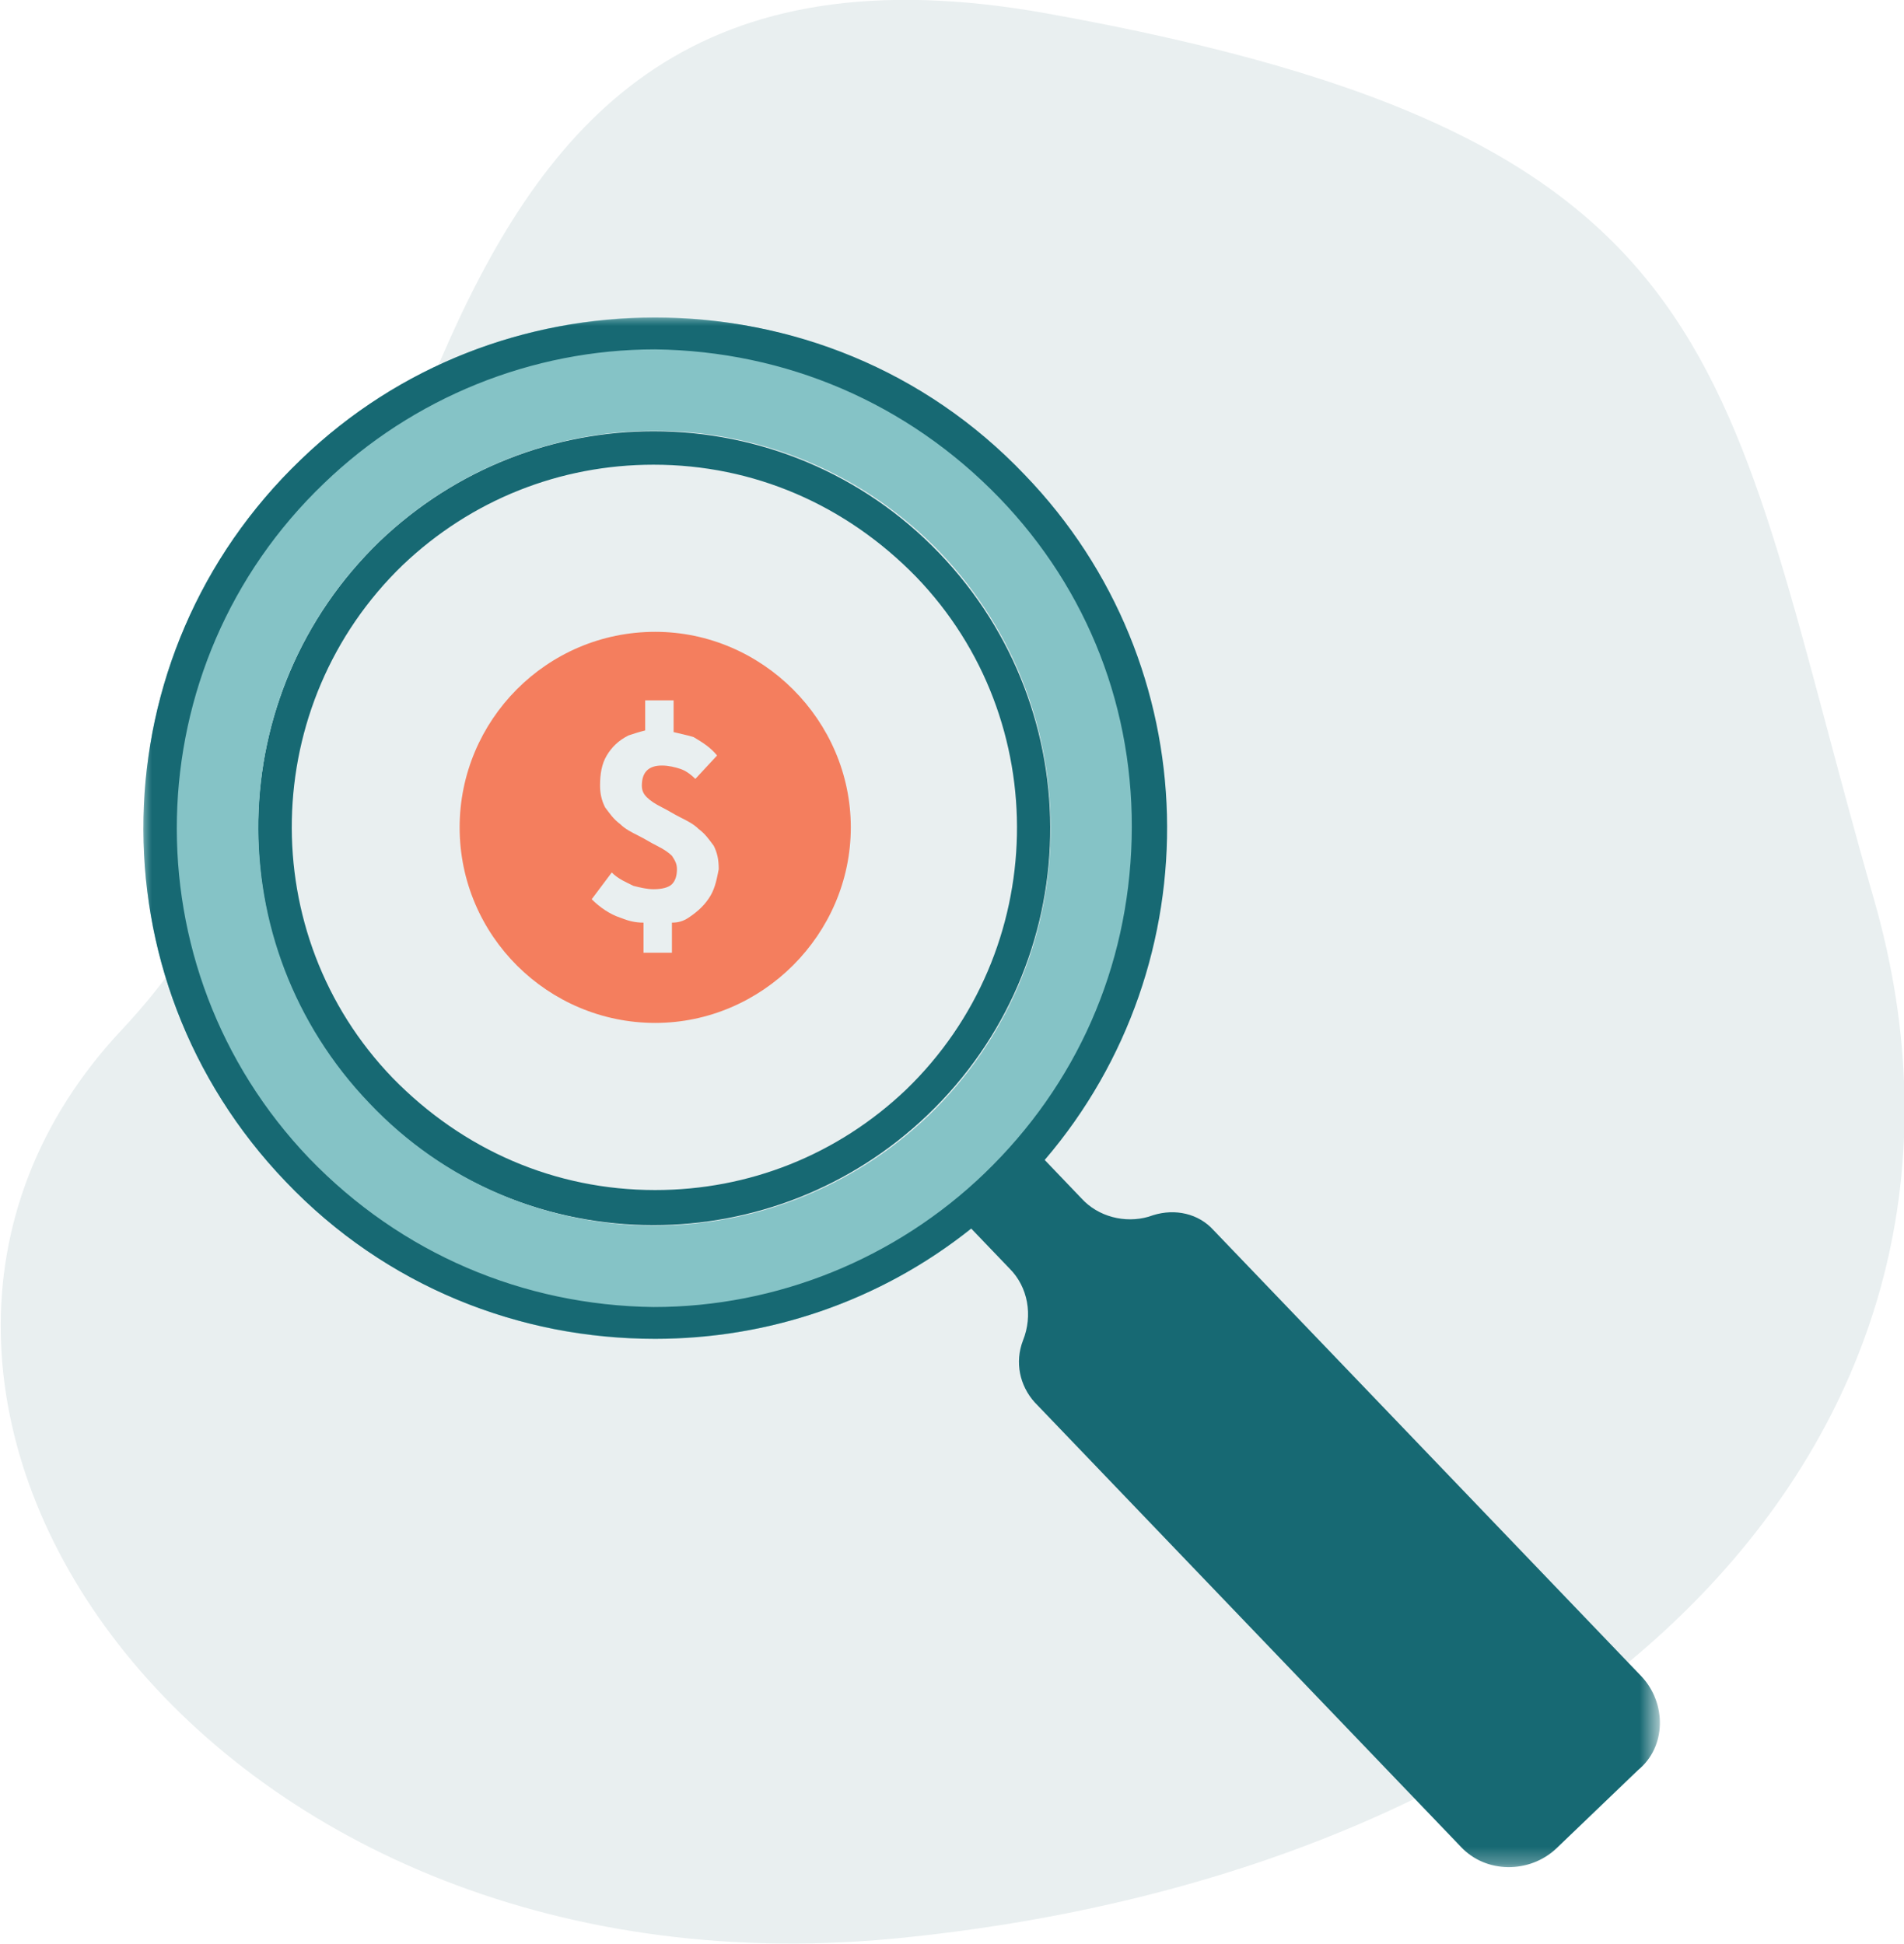
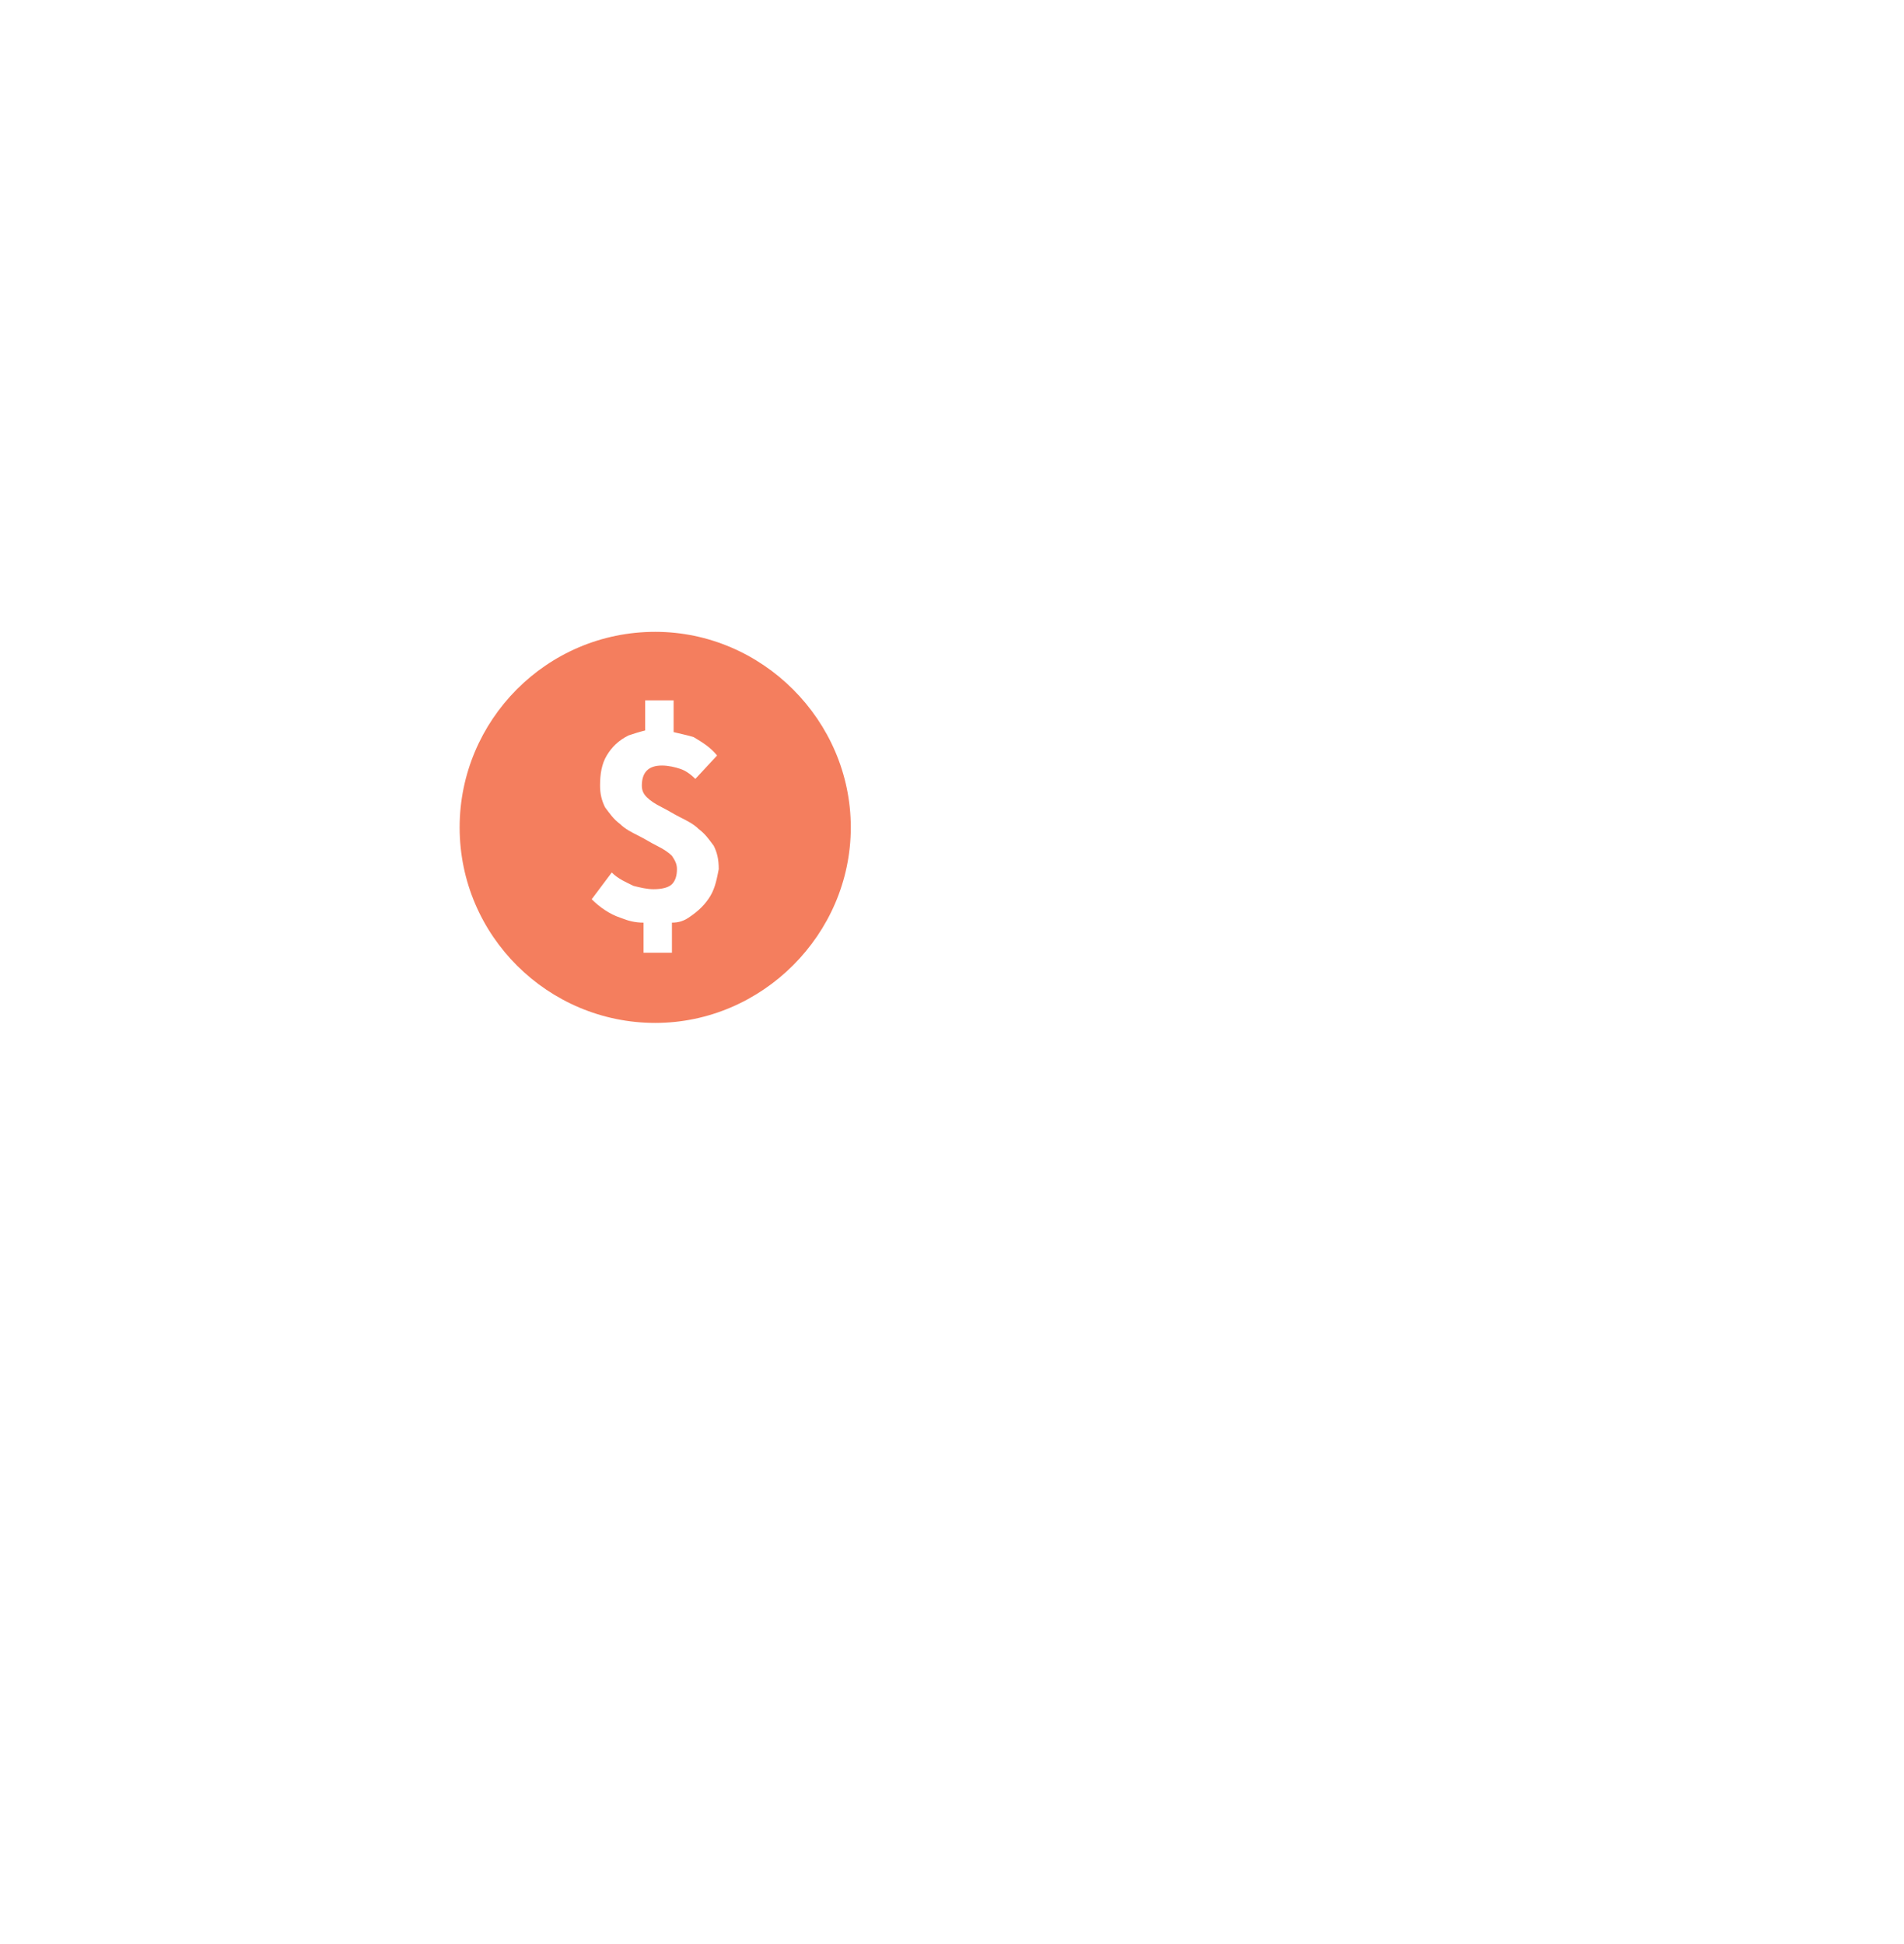
<svg xmlns="http://www.w3.org/2000/svg" version="1.1" id="Layer_1" x="0px" y="0px" viewBox="0 0 113.9 116.3" style="enable-background:new 0 0 113.9 116.3;" xml:space="preserve">
  <style type="text/css">
	.st0{fill-rule:evenodd;clip-rule:evenodd;fill:#E9EFF0;}
	.st1{fill-rule:evenodd;clip-rule:evenodd;fill:#176973;}
	.st2{filter:url(#Adobe_OpacityMaskFilter);}
	.st3{fill-rule:evenodd;clip-rule:evenodd;fill:#FFFFFF;}
	.st4{mask:url(#mask-2_00000121984822266732645580000003842143744288988035_);fill-rule:evenodd;clip-rule:evenodd;fill:#85C3C6;}
	.st5{filter:url(#Adobe_OpacityMaskFilter_00000150816173498161499760000001020850203367158415_);}
	.st6{mask:url(#mask-4_00000049922271117858554960000007247926740652317347_);fill-rule:evenodd;clip-rule:evenodd;fill:#176973;}
	.st7{fill-rule:evenodd;clip-rule:evenodd;fill:#F47E5E;}
</style>
  <g id="_x32_3IL0917_x5F_ilumed-site-redesign-">
    <g id="_x32_3IL0917_x5F_D1-Ilumed-Website_x5F_ACOREACH-PROVIDERS" transform="translate(-230, -1407)">
      <g id="What-ACO-Can-Do" transform="translate(103, 874.769)">
        <g id="Group-55" transform="translate(0, 532.231)">
          <g id="Group-51" transform="translate(127, -0)">
-             <path id="Oval-Copy" class="st0" d="M53.4,116c41.6-4,67.9-30.2,58.7-62.2c-9.2-32-7.7-45.5-49.5-53S27.7,39.9,7.3,61.6       S11.8,119.9,53.4,116z" />
            <g id="Group-11" transform="translate(20.996, 27.804)">
-               <path id="Fill-1" class="st1" d="M18.1-2C12.2-2,6.3,0.2,1.7,4.6C-7.7,13.7-8,28.7,1,38.2c4.7,4.9,10.9,7.3,17.1,7.3        c5.9,0,11.8-2.2,16.4-6.6c9.5-9.1,9.8-24.1,0.7-33.6C30.6,0.5,24.4-2,18.1-2L18.1-2z M18.1-2v2c6,0,11.5,2.4,15.7,6.7        c8.3,8.6,8,22.4-0.6,30.7c-4.1,3.9-9.4,6-15,6c-6,0-11.5-2.4-15.7-6.7c-8.3-8.6-8-22.4,0.6-30.7c4.1-3.9,9.4-6,15-6V-2z" />
              <g id="Group-5">
                <g id="Clip-4">
							</g>
                <defs>
                  <filter id="Adobe_OpacityMaskFilter" filterUnits="userSpaceOnUse" x="-12.4" y="-8.8" width="61.2" height="61.2">
                    <feColorMatrix type="matrix" values="1 0 0 0 0  0 1 0 0 0  0 0 1 0 0  0 0 0 1 0" />
                  </filter>
                </defs>
                <mask maskUnits="userSpaceOnUse" x="-12.4" y="-8.8" width="61.2" height="61.2" id="mask-2_00000121984822266732645580000003842143744288988035_">
                  <g class="st2">
-                     <polygon id="path-1_00000178885076696518939740000006701306723896447145_" class="st3" points="-12.4,-8.8 48.7,-8.8            48.7,52.3 -12.4,52.3          " />
-                   </g>
+                     </g>
                </mask>
                <path id="Fill-3" class="st4" d="M34.6,38.9c-9.5,9.1-24.5,8.8-33.5-0.7C-8,28.7-7.7,13.7,1.7,4.6c9.5-9.1,24.5-8.8,33.6,0.7         C44.3,14.8,44,29.8,34.6,38.9 M40.2,0.6C28.5-11.6,9.2-12-3-0.3s-12.6,31-0.9,43.2c11.7,12.2,31,12.6,43.2,0.9         C51.5,32.1,51.9,12.8,40.2,0.6" />
              </g>
              <g id="Group-8" transform="translate(0, 0)">
                <g id="Clip-7">
							</g>
                <defs>
                  <filter id="Adobe_OpacityMaskFilter_00000071542913302622871360000001898627332629909434_" filterUnits="userSpaceOnUse" x="-12.4" y="-8.8" width="90.7" height="92.9">
                    <feColorMatrix type="matrix" values="1 0 0 0 0  0 1 0 0 0  0 0 1 0 0  0 0 0 1 0" />
                  </filter>
                </defs>
                <mask maskUnits="userSpaceOnUse" x="-12.4" y="-8.8" width="90.7" height="92.9" id="mask-4_00000049922271117858554960000007247926740652317347_">
                  <g style="filter:url(#Adobe_OpacityMaskFilter_00000071542913302622871360000001898627332629909434_);">
                    <polygon id="path-3_00000155140213296271421770000008296698190061831300_" class="st3" points="-12.4,-8.8 78.3,-8.8            78.3,84 -12.4,84          " />
                  </g>
                </mask>
-                 <path id="Fill-6" class="st6" d="M-2.5,41.5C-13.4,30.1-13,12-1.6,1.1c5.3-5.1,12.4-8,19.8-8C26-6.8,33.3-3.7,38.8,2         c5.3,5.5,8.1,12.7,7.9,20.4s-3.3,14.7-8.8,20c-5.3,5.1-12.4,8-19.8,8C10.3,50.3,3,47.2-2.5,41.5 M77.2,72.5L51.6,45.8         c-0.9-1-2.3-1.3-3.6-0.9L47.7,45c-1.4,0.4-3,0-4-1.1l-2.2-2.3c10.1-11.8,9.8-29.6-1.2-41c-6-6.3-14-9.4-22.1-9.4         C10.5-8.8,2.9-6-3-0.3c-12.2,11.7-12.6,31-0.9,43.2c6,6.3,14,9.4,22.1,9.4c6.7,0,13.4-2.2,18.9-6.6l2.3,2.4         c1.1,1.1,1.4,2.8,0.8,4.3c-0.5,1.3-0.2,2.7,0.7,3.7l25.5,26.6c1.5,1.6,4.1,1.6,5.7,0.1l4.9-4.7         C78.7,76.7,78.7,74.1,77.2,72.5" />
              </g>
              <path id="Fill-9" class="st7" d="M21.5,25.8c-0.3,0.5-0.7,0.9-1.3,1.3c-0.3,0.2-0.6,0.3-1,0.3v1.8h-1.7v-1.8        c-0.5,0-0.9-0.1-1.4-0.3c-0.6-0.2-1.2-0.6-1.7-1.1l1.2-1.6c0.4,0.4,0.9,0.6,1.3,0.8c0.4,0.1,0.8,0.2,1.2,0.2        c0.5,0,0.9-0.1,1.1-0.3c0.2-0.2,0.3-0.5,0.3-0.9c0-0.3-0.1-0.5-0.3-0.8c-0.2-0.2-0.5-0.4-0.9-0.6c-0.4-0.2-0.7-0.4-1.1-0.6        c-0.4-0.2-0.8-0.4-1.1-0.7c-0.4-0.3-0.6-0.6-0.9-1c-0.2-0.4-0.3-0.8-0.3-1.3c0-0.7,0.1-1.3,0.4-1.8c0.3-0.5,0.7-0.9,1.3-1.2        c0.3-0.1,0.6-0.2,1-0.3v-1.8h1.7V16c0.4,0.1,0.9,0.2,1.2,0.3c0.5,0.3,1,0.6,1.4,1.1l-1.3,1.4c-0.3-0.3-0.6-0.5-0.9-0.6        c-0.3-0.1-0.7-0.2-1.1-0.2c-0.4,0-0.7,0.1-0.9,0.3c-0.2,0.2-0.3,0.5-0.3,0.9c0,0.3,0.1,0.5,0.3,0.7c0.2,0.2,0.5,0.4,0.9,0.6        c0.4,0.2,0.7,0.4,1.1,0.6c0.4,0.2,0.8,0.4,1.1,0.7c0.4,0.3,0.6,0.6,0.9,1c0.2,0.4,0.3,0.8,0.3,1.4        C21.9,24.7,21.8,25.3,21.5,25.8 M18.2,10c-6.5,0-11.7,5.3-11.7,11.7c0,6.5,5.3,11.7,11.7,11.7s11.7-5.3,11.7-11.7        C29.9,15.3,24.6,10,18.2,10" />
            </g>
          </g>
        </g>
      </g>
    </g>
  </g>
</svg>